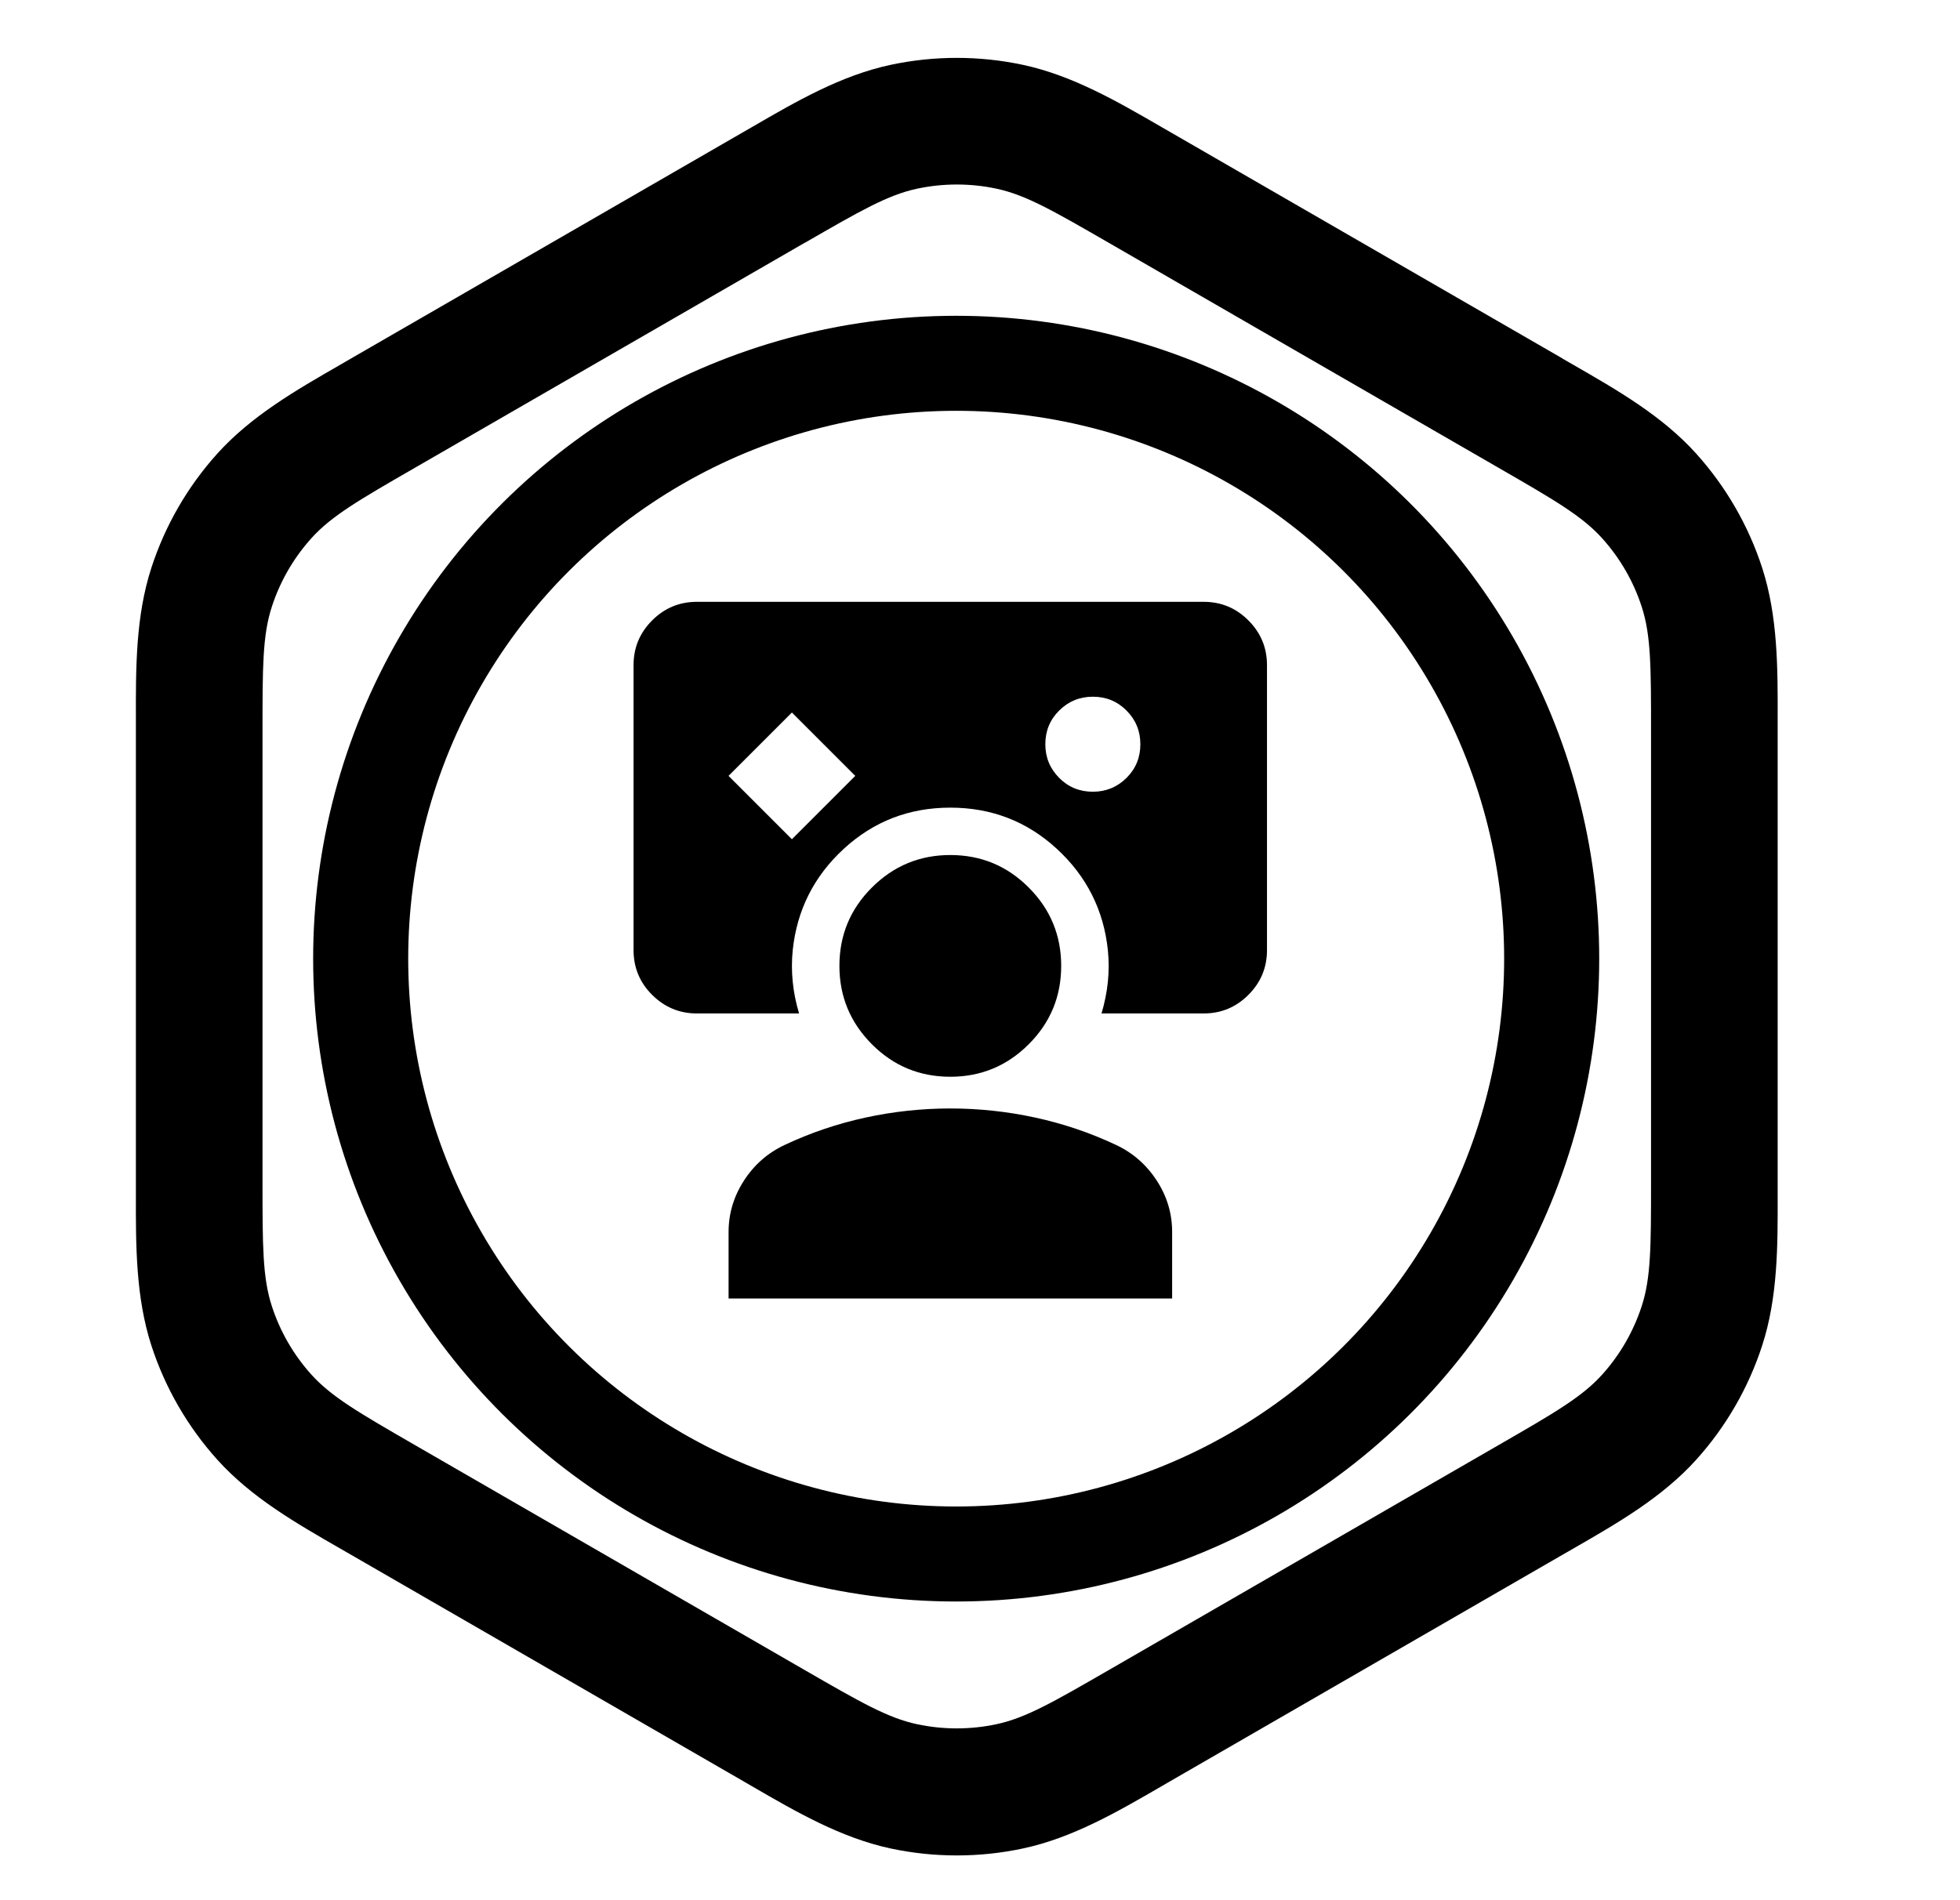
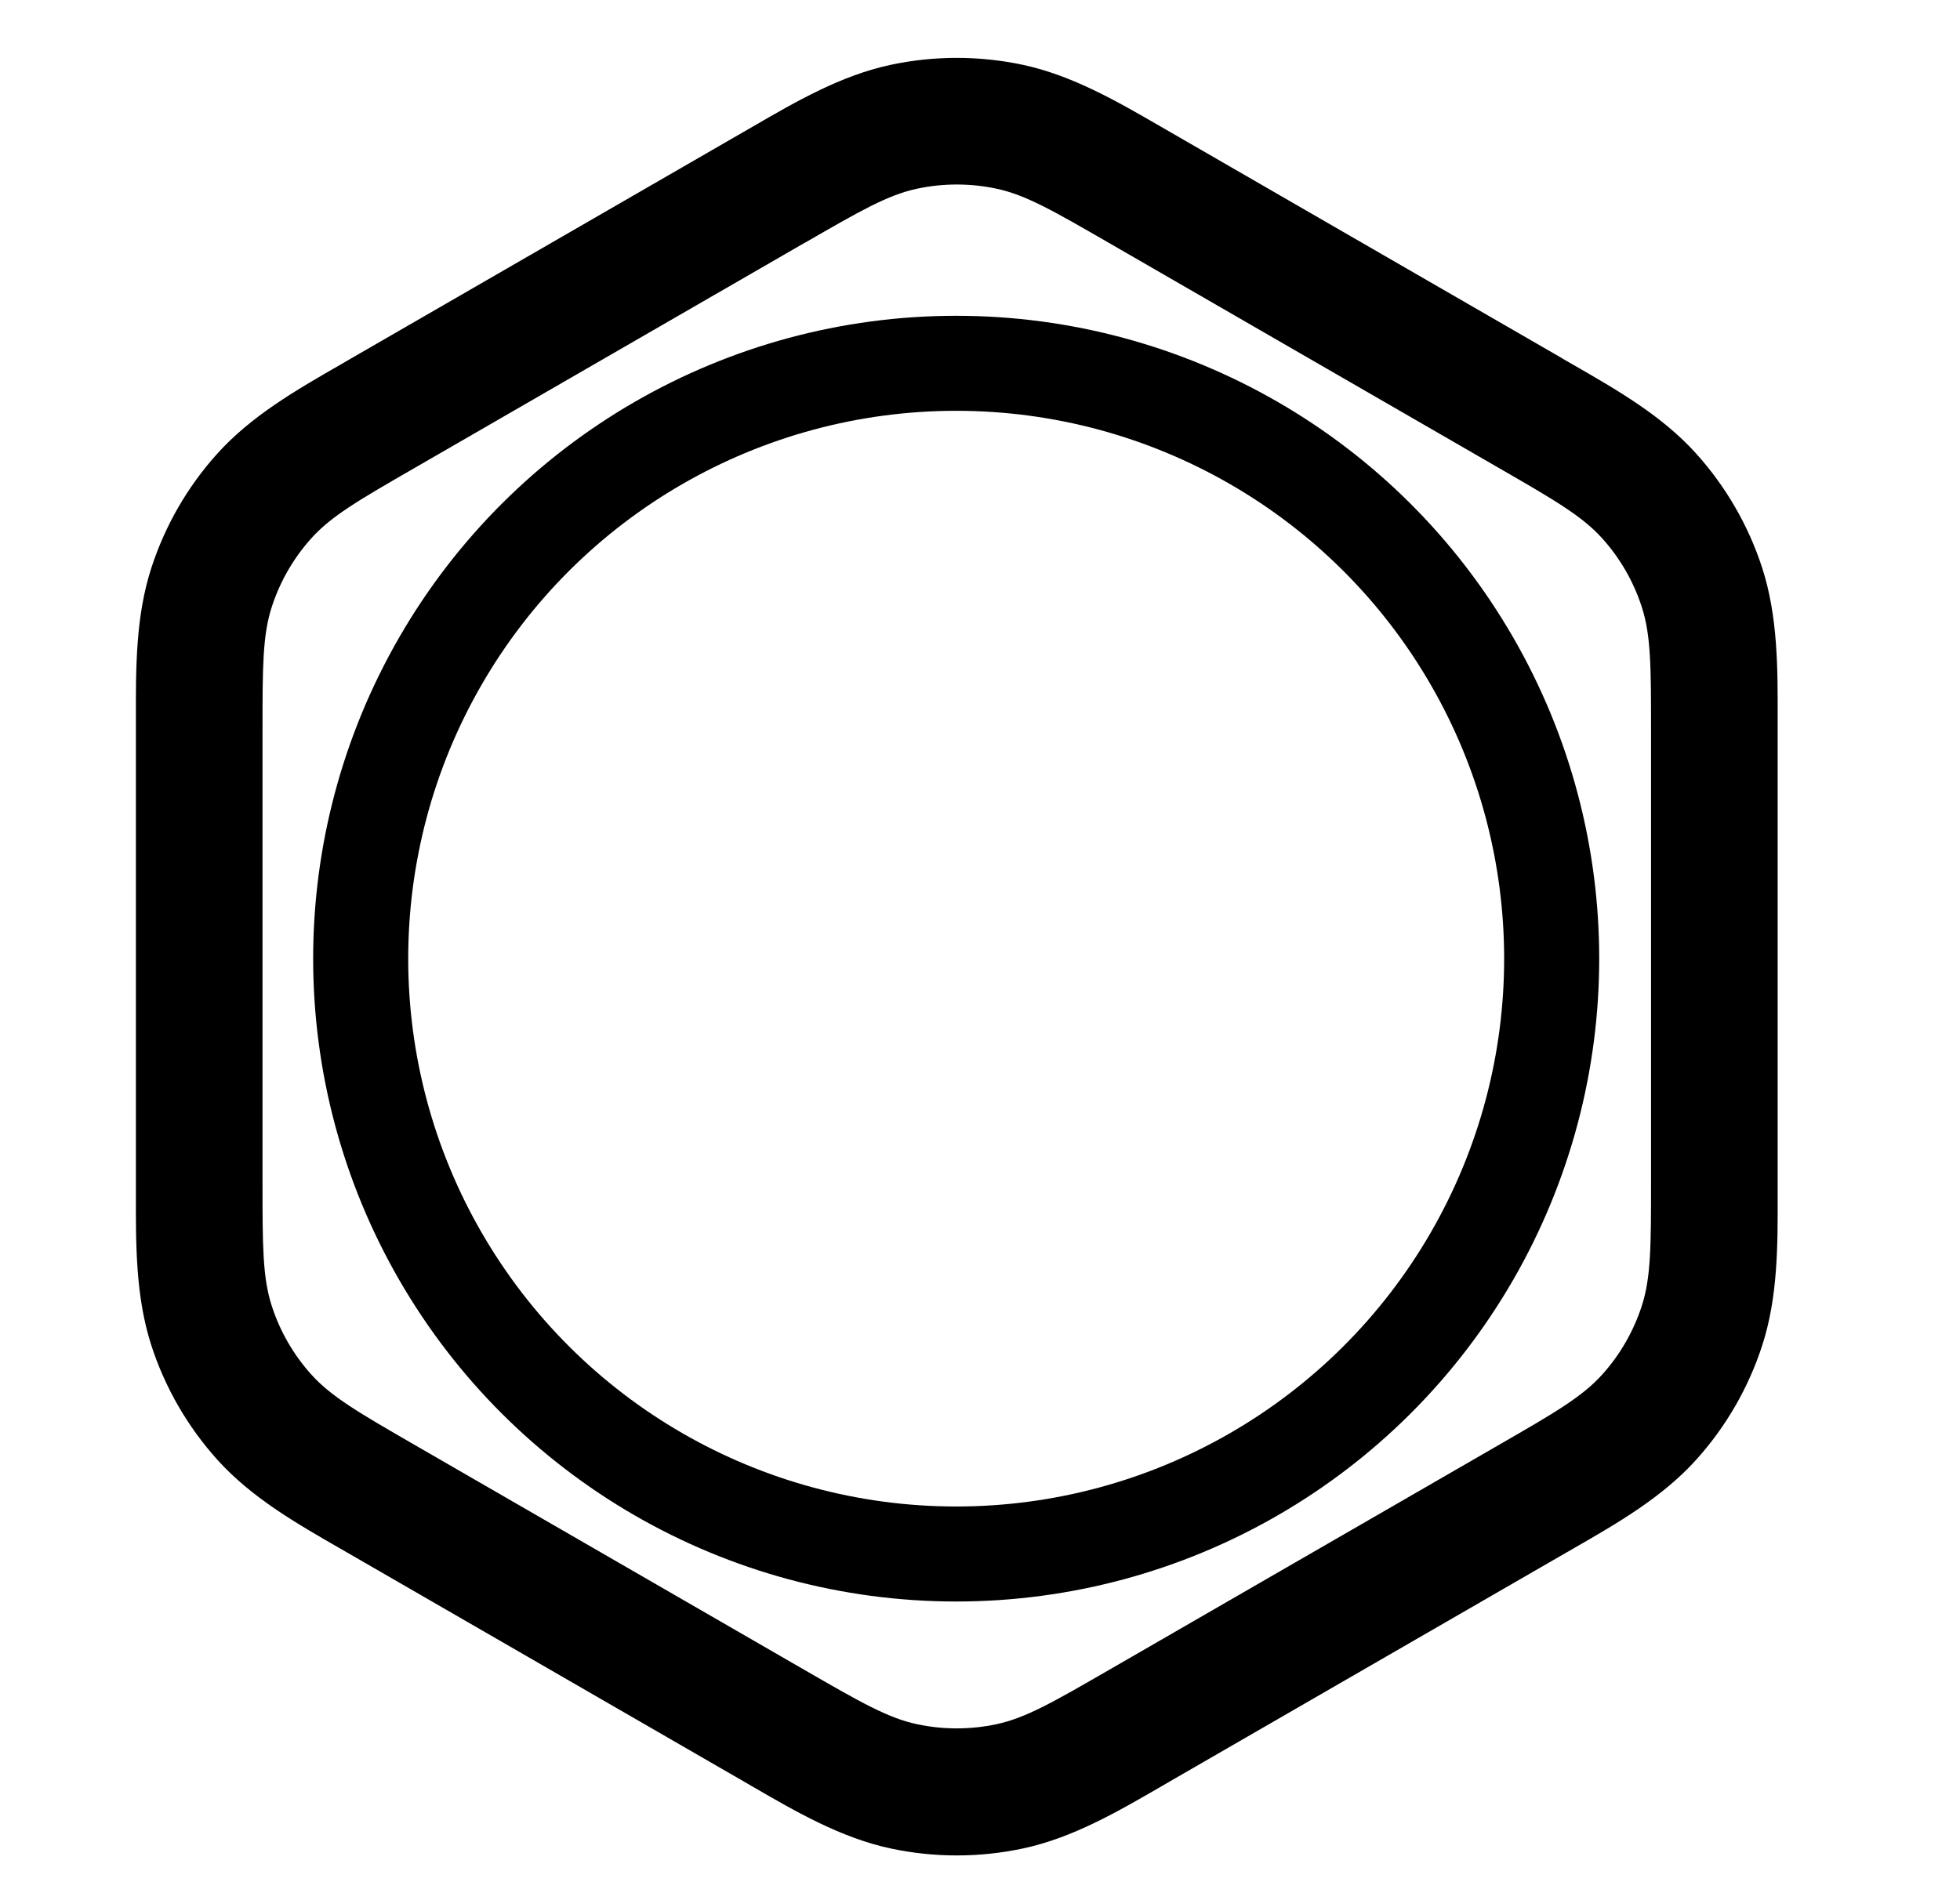
<svg xmlns="http://www.w3.org/2000/svg" version="1.1" width="33" height="32" viewBox="0 0 33 32">
  <path d="M26.304 6.035l-6.568-3.792c-0.059-0.034-0.119-0.069-0.179-0.103l-0-0c-0.749-0.434-1.501-0.87-2.339-1.049-0.731-0.155-1.487-0.155-2.218 0-0.838 0.178-1.59 0.614-2.339 1.049l-0 0c-0.060 0.035-0.119 0.069-0.179 0.103l-6.568 3.792c-0.059 0.034-0.119 0.068-0.178 0.103l-0.001 0.001c-0.75 0.431-1.504 0.865-2.077 1.501-0.5 0.555-0.878 1.21-1.109 1.921-0.265 0.815-0.263 1.684-0.261 2.55v0c0 0.069 0 0.138 0 0.207v7.585c0 0.069-0 0.138-0 0.207v0c-0.002 0.865-0.003 1.735 0.261 2.55 0.231 0.711 0.609 1.365 1.109 1.921 0.573 0.637 1.327 1.070 2.077 1.501 0.060 0.034 0.12 0.069 0.179 0.103l6.568 3.792c0.060 0.035 0.119 0.069 0.179 0.104 0.748 0.434 1.501 0.87 2.339 1.049 0.731 0.155 1.487 0.155 2.218 0 0.838-0.178 1.59-0.615 2.339-1.049 0.060-0.035 0.119-0.069 0.179-0.104l6.568-3.792c0.060-0.034 0.119-0.069 0.179-0.103l0-0c0.75-0.431 1.504-0.865 2.077-1.501 0.5-0.555 0.878-1.21 1.109-1.921 0.265-0.815 0.263-1.685 0.261-2.55-0-0.069-0-0.138-0-0.207v-7.584c0-0.069 0-0.138 0-0.207 0.002-0.865 0.003-1.735-0.261-2.55-0.231-0.711-0.609-1.365-1.109-1.921-0.573-0.637-1.327-1.070-2.077-1.501-0.060-0.034-0.12-0.069-0.179-0.103zM13.549 4.090c0.933-0.538 1.399-0.808 1.895-0.913 0.439-0.093 0.892-0.093 1.331 0 0.496 0.105 0.962 0.375 1.895 0.913l6.568 3.792c0.933 0.538 1.399 0.808 1.738 1.184 0.3 0.333 0.527 0.726 0.665 1.152 0.157 0.482 0.157 1.020 0.157 2.097v7.584c0 1.077 0 1.615-0.157 2.097-0.139 0.426-0.365 0.819-0.665 1.152-0.339 0.377-0.805 0.646-1.738 1.184v0l-6.569 3.792c-0.933 0.538-1.399 0.808-1.895 0.913-0.439 0.093-0.892 0.093-1.331 0-0.496-0.105-0.962-0.375-1.895-0.913l-6.568-3.792c-0.933-0.539-1.399-0.808-1.738-1.184-0.3-0.333-0.527-0.726-0.665-1.152-0.157-0.482-0.157-1.021-0.157-2.097v-7.585c0-1.077 0-1.615 0.157-2.097 0.139-0.427 0.365-0.819 0.665-1.152 0.339-0.377 0.805-0.646 1.738-1.184l6.568-3.792zM6.723 10.731c-1.934 3.35-1.934 7.477 0 10.826s5.508 5.413 9.376 5.413c3.868 0 7.442-2.063 9.376-5.413s1.934-7.477 0-10.826c-1.934-3.35-5.508-5.413-9.376-5.413s-7.442 2.063-9.376 5.413zM8.109 11.531c1.648-2.855 4.694-4.613 7.99-4.613s6.342 1.758 7.99 4.613c1.648 2.855 1.648 6.372 0 9.226s-4.694 4.613-7.99 4.613c-3.296 0-6.342-1.759-7.99-4.613s-1.648-6.372 0-9.226z" />
-   <path d="M11.733 17.067c-0.293 0-0.544-0.105-0.753-0.313s-0.313-0.46-0.313-0.753v-4.8c0-0.293 0.104-0.544 0.313-0.753s0.46-0.313 0.753-0.313h8.533c0.293 0 0.544 0.104 0.753 0.313s0.313 0.46 0.313 0.753v4.8c0 0.293-0.104 0.544-0.313 0.753s-0.46 0.313-0.753 0.313h-1.72c0.053-0.178 0.089-0.356 0.107-0.533s0.018-0.356 0-0.533c-0.071-0.676-0.358-1.245-0.86-1.707s-1.1-0.693-1.793-0.693-1.291 0.231-1.793 0.693c-0.502 0.462-0.789 1.031-0.86 1.707-0.018 0.178-0.018 0.355 0 0.533s0.053 0.355 0.107 0.533h-1.72zM13.333 14.133l1.067-1.067-1.067-1.067-1.067 1.067 1.067 1.067zM18.4 13.333c0.222 0 0.411-0.078 0.567-0.233s0.233-0.344 0.233-0.567c0-0.222-0.078-0.411-0.233-0.567s-0.344-0.233-0.567-0.233c-0.222 0-0.411 0.078-0.567 0.233s-0.233 0.344-0.233 0.567c0 0.222 0.078 0.411 0.233 0.567s0.344 0.233 0.567 0.233zM12.267 21.867v-1.12c0-0.311 0.087-0.6 0.26-0.867s0.402-0.467 0.687-0.6c0.436-0.205 0.889-0.358 1.36-0.46s0.947-0.153 1.427-0.153 0.956 0.051 1.427 0.153c0.471 0.102 0.924 0.255 1.36 0.46 0.284 0.133 0.513 0.333 0.687 0.6s0.26 0.555 0.26 0.867v1.12h-7.467zM16 18.133c-0.516 0-0.956-0.182-1.32-0.547s-0.547-0.805-0.547-1.32c0-0.516 0.182-0.956 0.547-1.32s0.804-0.547 1.32-0.547 0.956 0.182 1.32 0.547c0.364 0.364 0.547 0.804 0.547 1.32s-0.182 0.955-0.547 1.32c-0.364 0.364-0.804 0.547-1.32 0.547z" />
</svg>